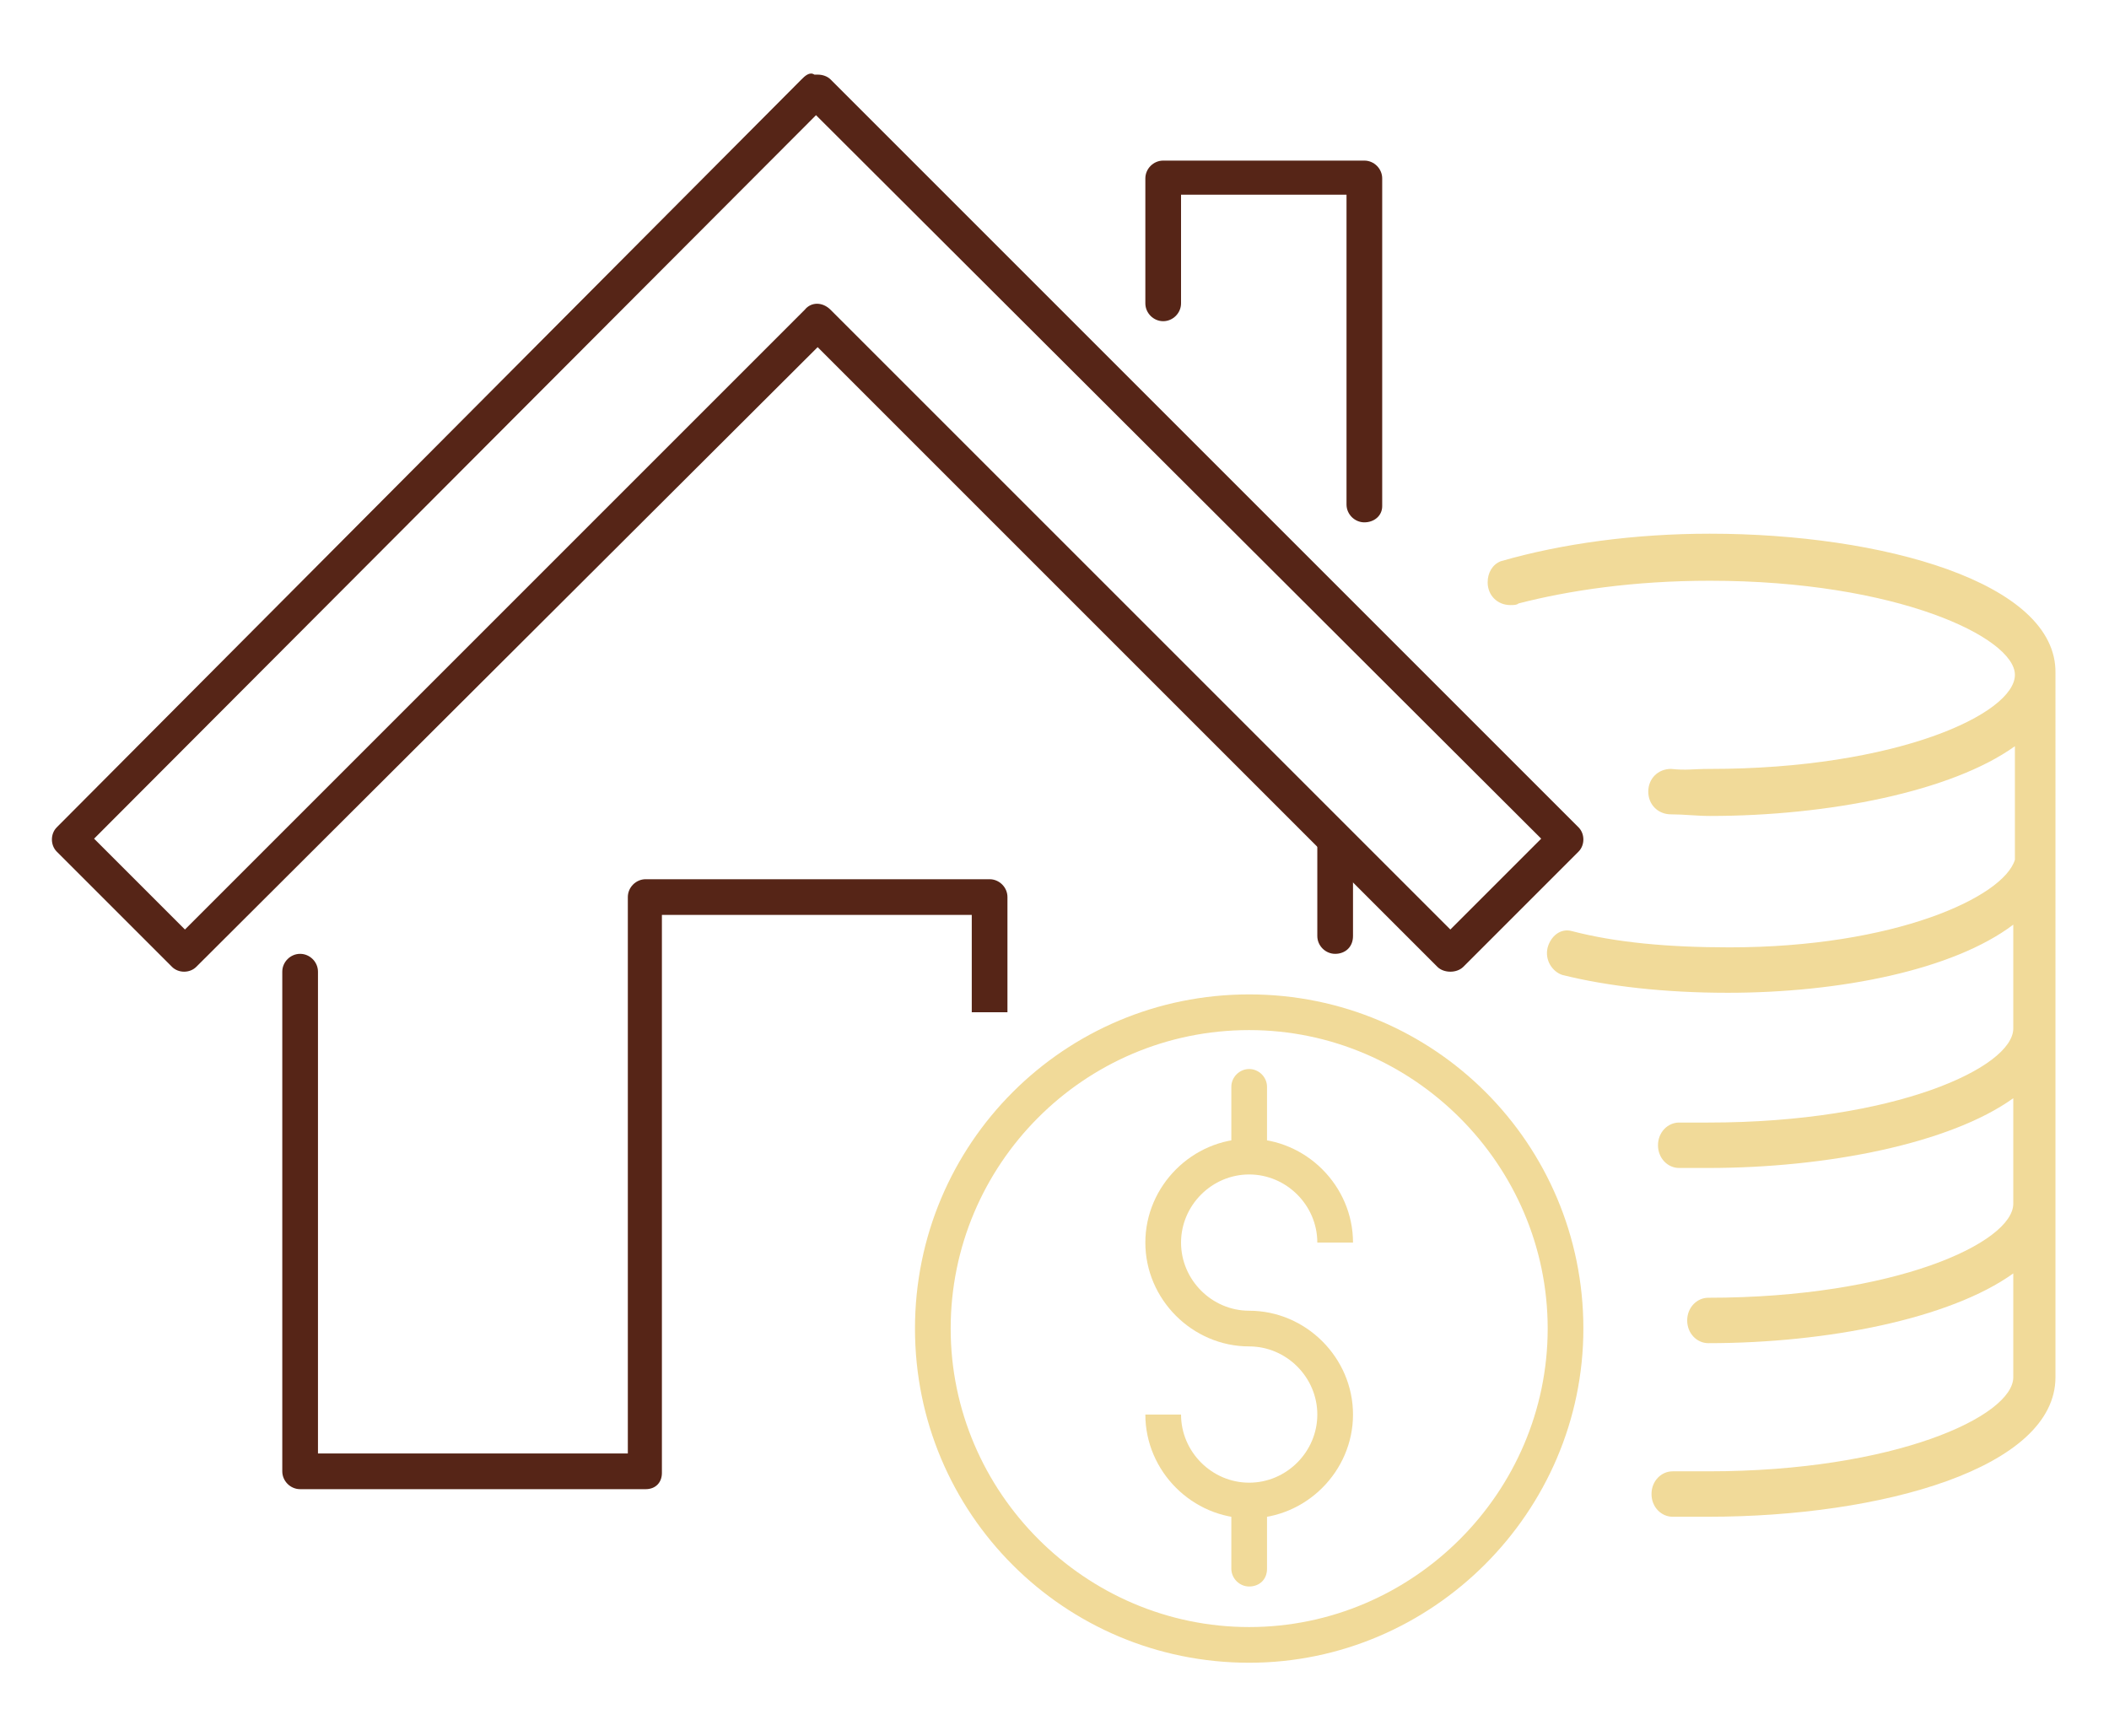
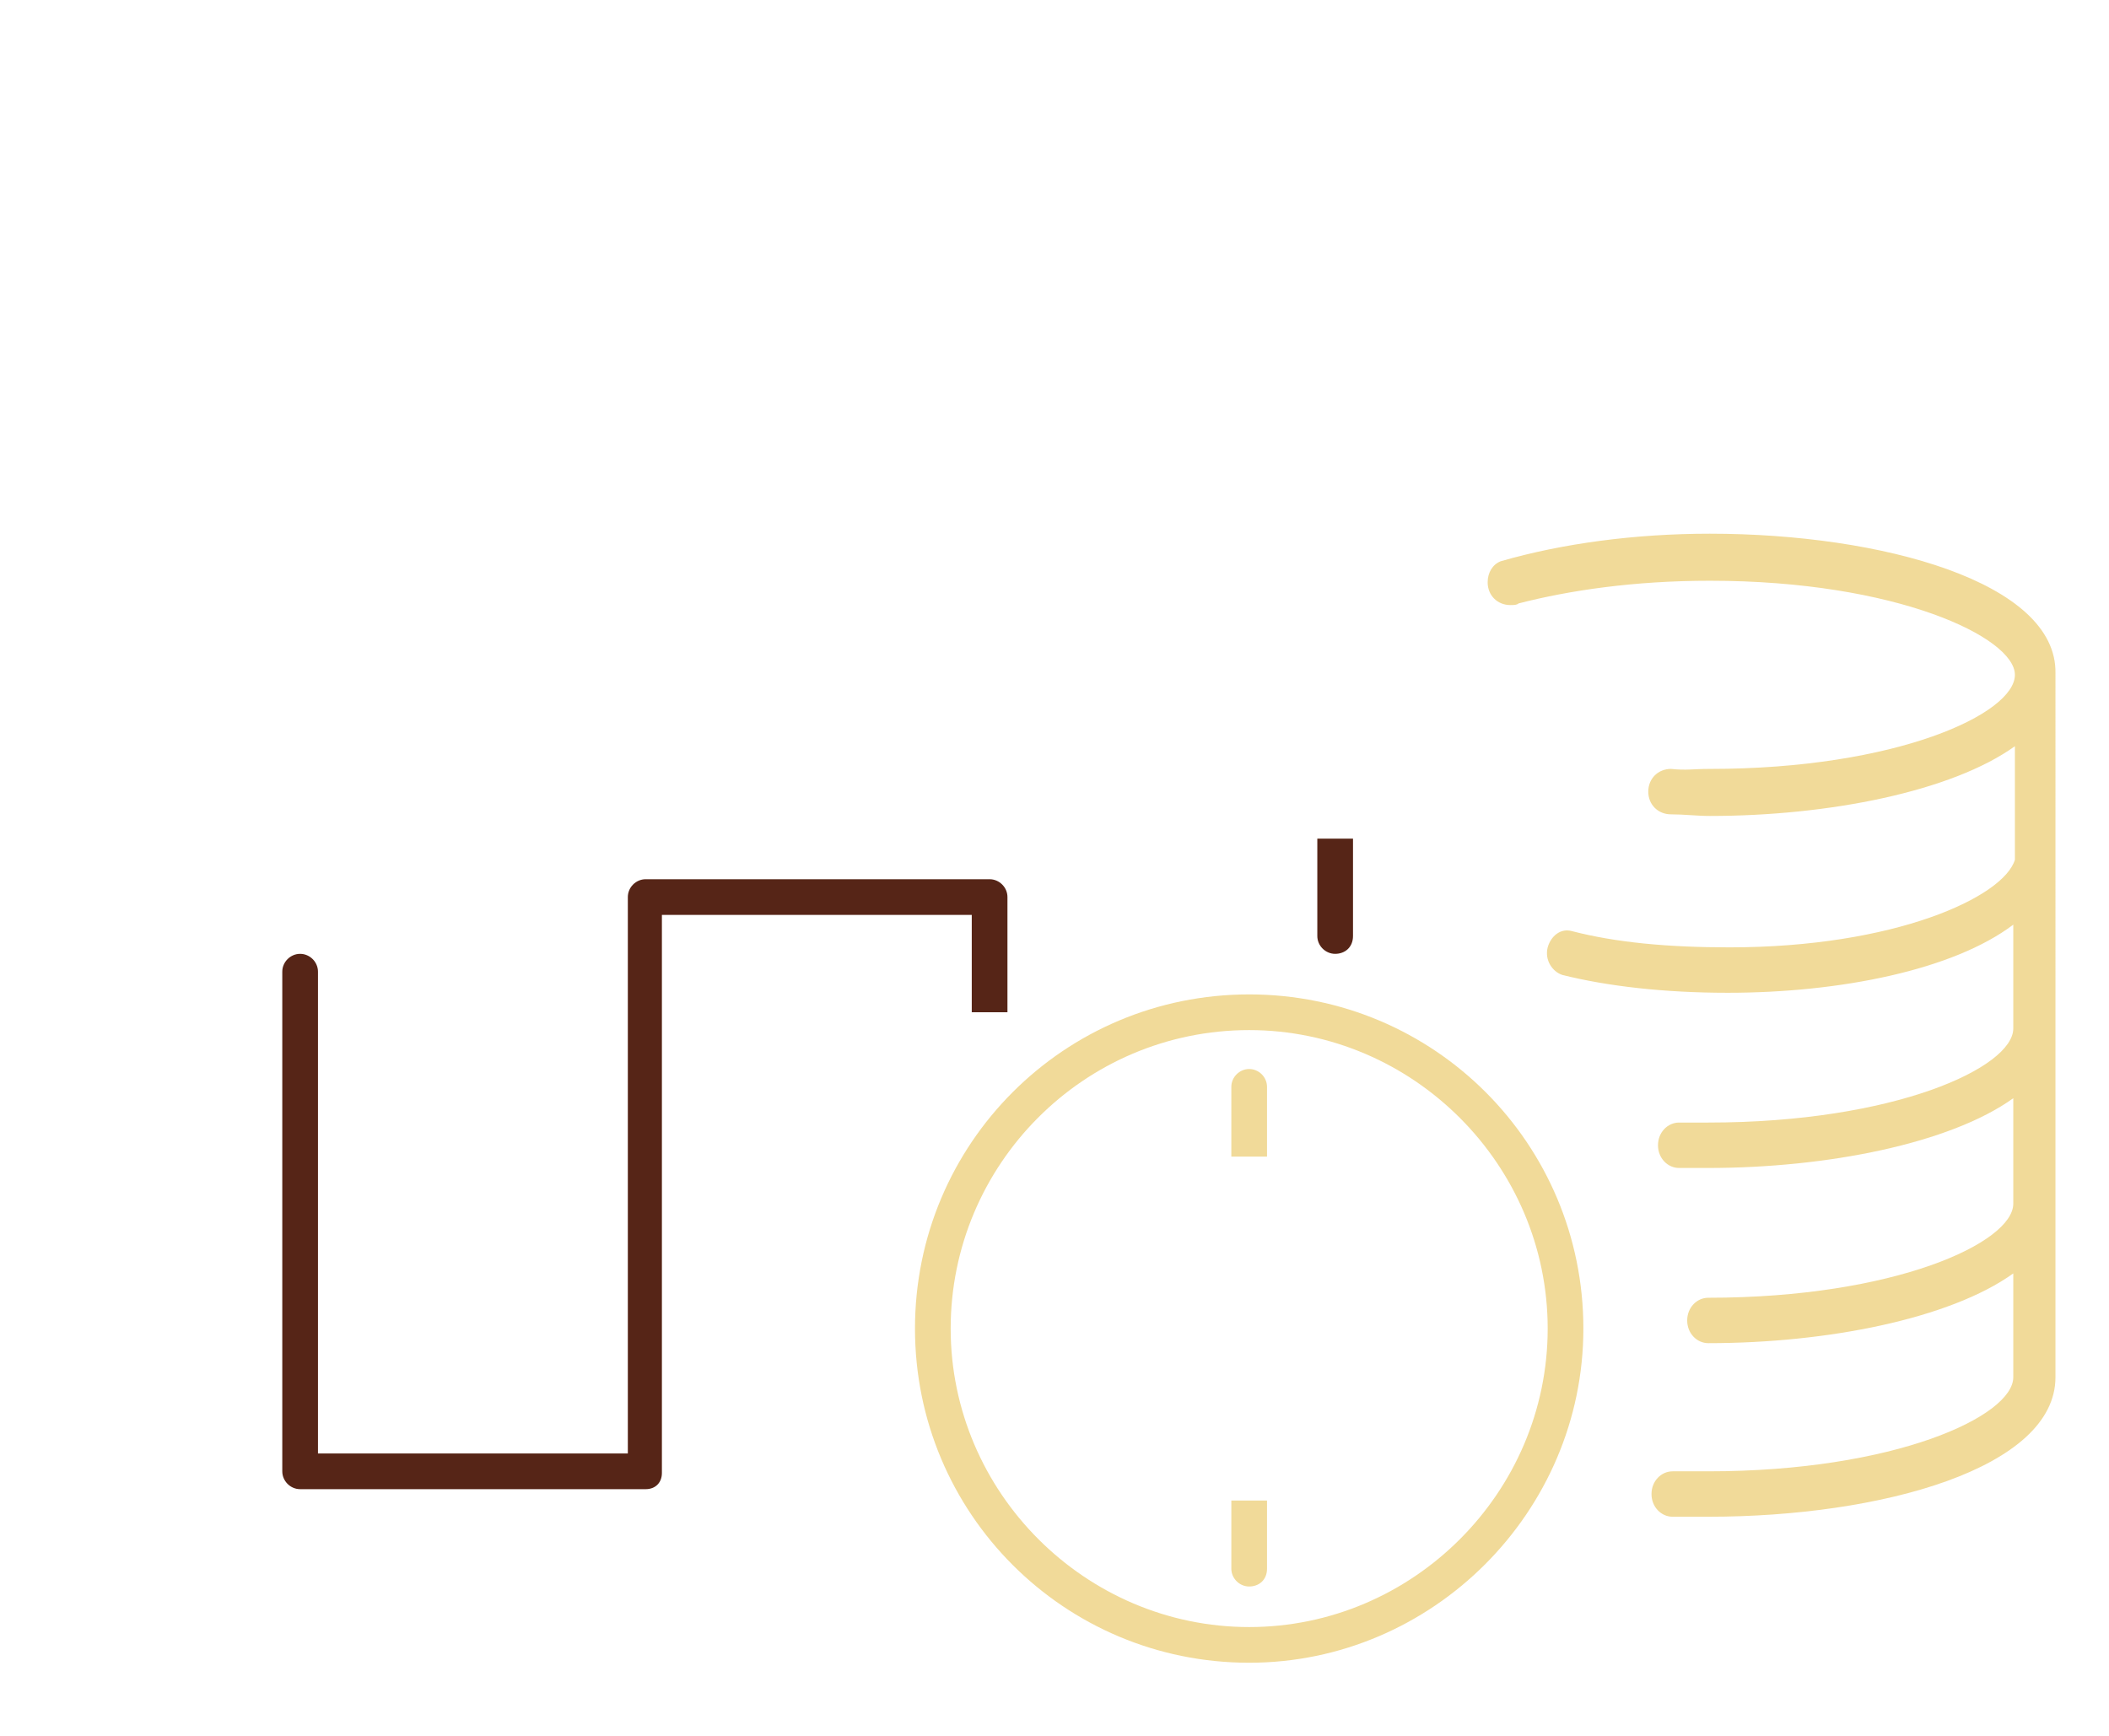
<svg xmlns="http://www.w3.org/2000/svg" id="Layer_1" viewBox="0 0 130 107">
  <style>.st0{fill:#562517}.st1{fill:#f1da99}</style>
-   <path class="st0" d="M89.4 59.9c-.3 0-.6-.1-.8-.3L50.4 21.4 12.1 59.6c-.4.4-1.1.4-1.5 0l-7.1-7.1c-.4-.4-.4-1.1 0-1.5L49.4 4.9c.2-.2.5-.5.8-.3h.2c.3 0 .6.1.8.3L97.3 51c.4.4.4 1.1 0 1.5l-7.1 7.1c-.2.2-.5.3-.8.3zM51.2 19.1l38.2 38.2 5.6-5.6L50.3 7.1 5.8 51.7l5.6 5.6 38.2-38.2c.4-.5 1.1-.5 1.6 0zm-1-13.4l-.7-.7.7.7zm33.9 26.5c-.6 0-1.1-.5-1.1-1.1V12H72.8v6.7c0 .6-.5 1.1-1.1 1.1-.6 0-1.1-.5-1.1-1.1V11c0-.6.5-1.1 1.1-1.1h12.4c.6 0 1.1.5 1.1 1.1v20.2c0 .6-.5 1-1.1 1z" />
  <path class="st0" d="M39.8 91.8H18.5c-.6 0-1.1-.5-1.1-1.1V59.9c0-.6.5-1.1 1.1-1.1.6 0 1.1.5 1.1 1.1v29.7h19.1V55.3c0-.6.5-1.1 1.1-1.1H61c.6 0 1.1.5 1.1 1.1v7.1h-2.2v-6H40.8v34.4c0 .6-.4 1-1 1zm42.5-33c-.6 0-1.1-.5-1.1-1.1v-6h2.2v6c0 .7-.5 1.1-1.1 1.1z" />
  <path class="st1" d="M77 102.5c-11.4 0-20.6-9.2-20.6-20.6 0-11.4 9.2-20.6 20.6-20.6 11.4 0 20.6 9.2 20.6 20.6 0 11.3-9.3 20.6-20.6 20.6zm0-39c-10.2 0-18.4 8.3-18.4 18.4s8.3 18.4 18.4 18.4S95.4 92 95.4 81.9 87.1 63.5 77 63.5z" />
-   <path class="st1" d="M77 93.6c-3.5 0-6.4-2.9-6.4-6.4h2.2c0 2.3 1.9 4.2 4.2 4.2 2.3 0 4.2-1.9 4.2-4.2 0-2.3-1.9-4.2-4.2-4.2-3.5 0-6.4-2.9-6.4-6.4 0-3.5 2.9-6.4 6.4-6.4s6.4 2.9 6.4 6.4h-2.2c0-2.3-1.9-4.2-4.2-4.2-2.3 0-4.2 1.9-4.2 4.2 0 2.3 1.9 4.2 4.2 4.2 3.5 0 6.4 2.9 6.4 6.4 0 3.5-2.9 6.4-6.4 6.4z" />
  <path class="st1" d="M78.1 71.3h-2.2V67c0-.6.5-1.1 1.1-1.1.6 0 1.1.5 1.1 1.1v4.3zM77 97.8c-.6 0-1.1-.5-1.1-1.1v-4.2h2.2v4.2c0 .7-.5 1.1-1.1 1.1zm28.4-64.9c-4.6 0-9.1.6-12.9 1.7-.5.2-.8.7-.8 1.3 0 .8.6 1.4 1.4 1.4.2 0 .4 0 .5-.1 3.1-.8 7.1-1.4 11.8-1.4 11.5 0 18.8 3.5 18.8 5.8 0 2.4-7.3 5.8-18.8 5.8-1.1 0-1.4.1-2.4 0-.8 0-1.4.6-1.4 1.4 0 .8.6 1.4 1.4 1.4.8 0 1.6.1 2.4.1 7.3 0 14.9-1.5 18.8-4.3v7c-.7 2.3-7.4 5.4-17.6 5.4-3.8 0-7-.3-9.7-1-.7-.2-1.3.3-1.5 1-.2.8.3 1.5.9 1.7 2.8.7 6.3 1.1 10.2 1.1 6.9 0 13.9-1.4 17.6-4.2v6.4c0 2.4-7.3 5.8-18.8 5.8h-1.8c-.7 0-1.3.6-1.3 1.4 0 .8.6 1.4 1.3 1.4h1.8c7.3 0 14.9-1.5 18.8-4.3v6.5c0 2.4-7.3 5.8-18.8 5.8-.7 0-1.3.6-1.3 1.4 0 .8.6 1.4 1.3 1.4 7.3 0 14.9-1.5 18.8-4.3v6.4c0 2.4-7.3 5.8-18.8 5.8h-2.2c-.7 0-1.3.6-1.3 1.4 0 .8.6 1.4 1.3 1.4h2.2c10.7 0 21.4-3 21.4-8.6V41.5c.1-5.6-10.7-8.6-21.3-8.6z" />
</svg>